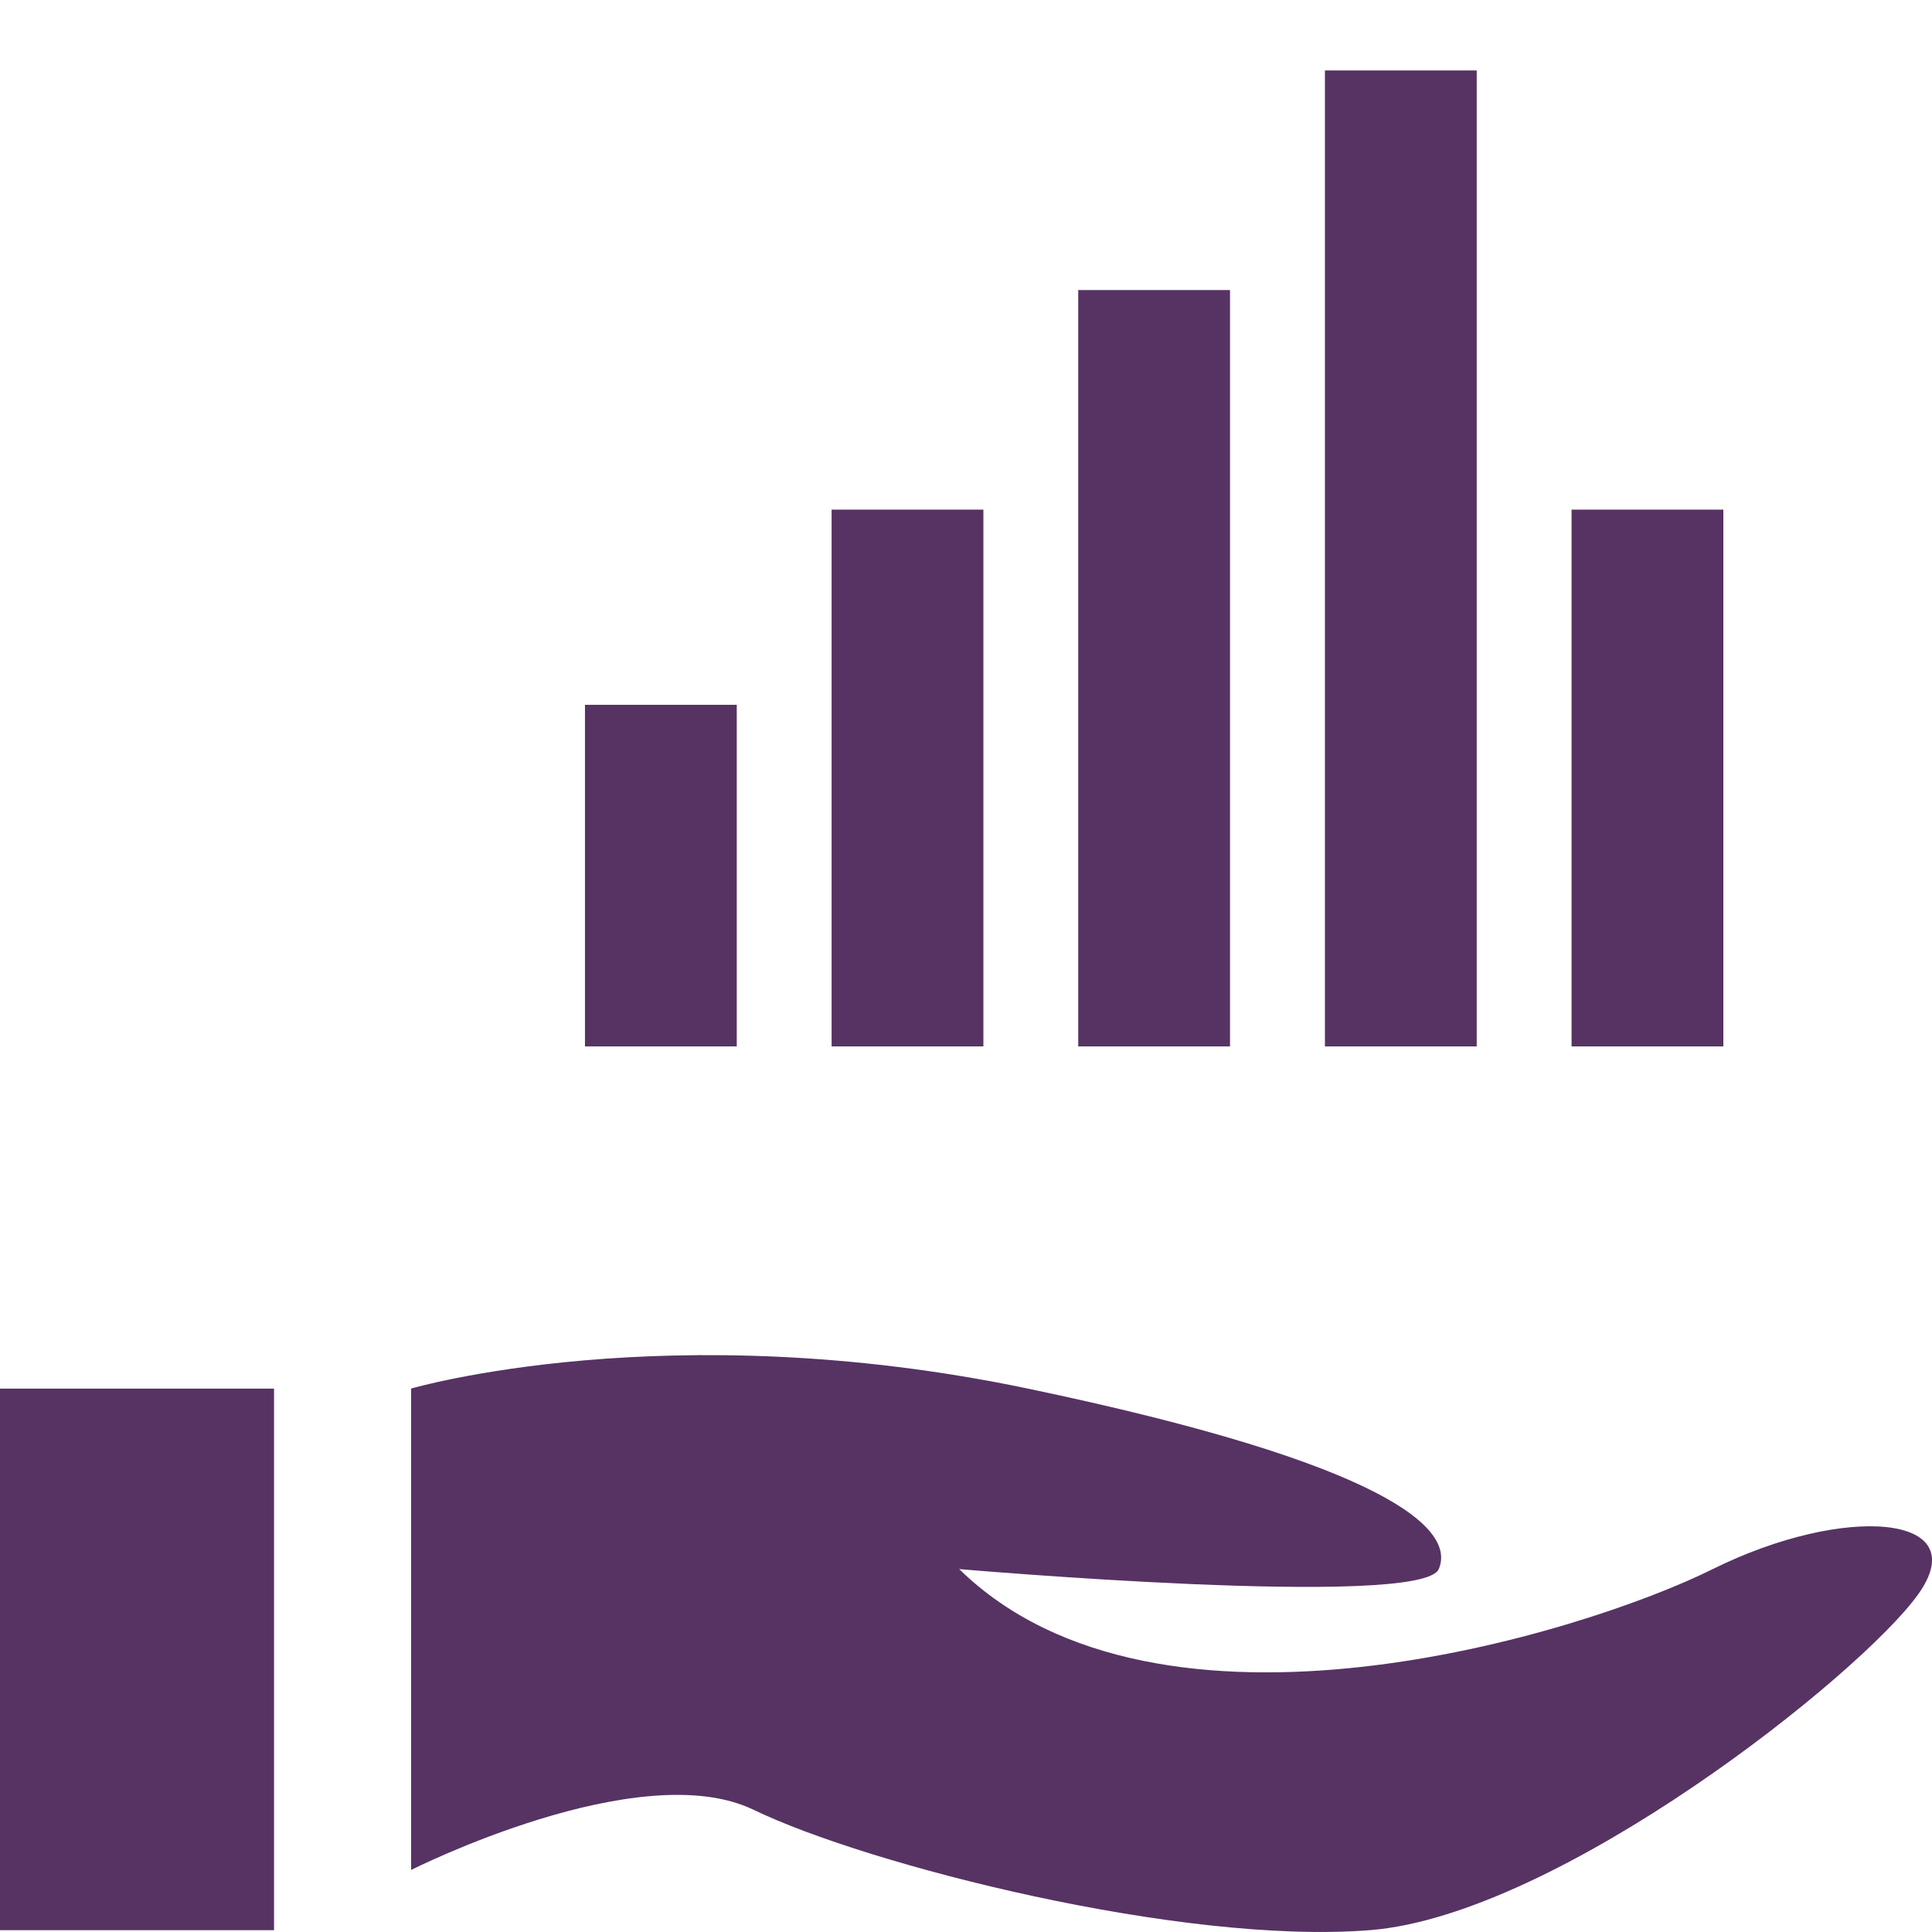
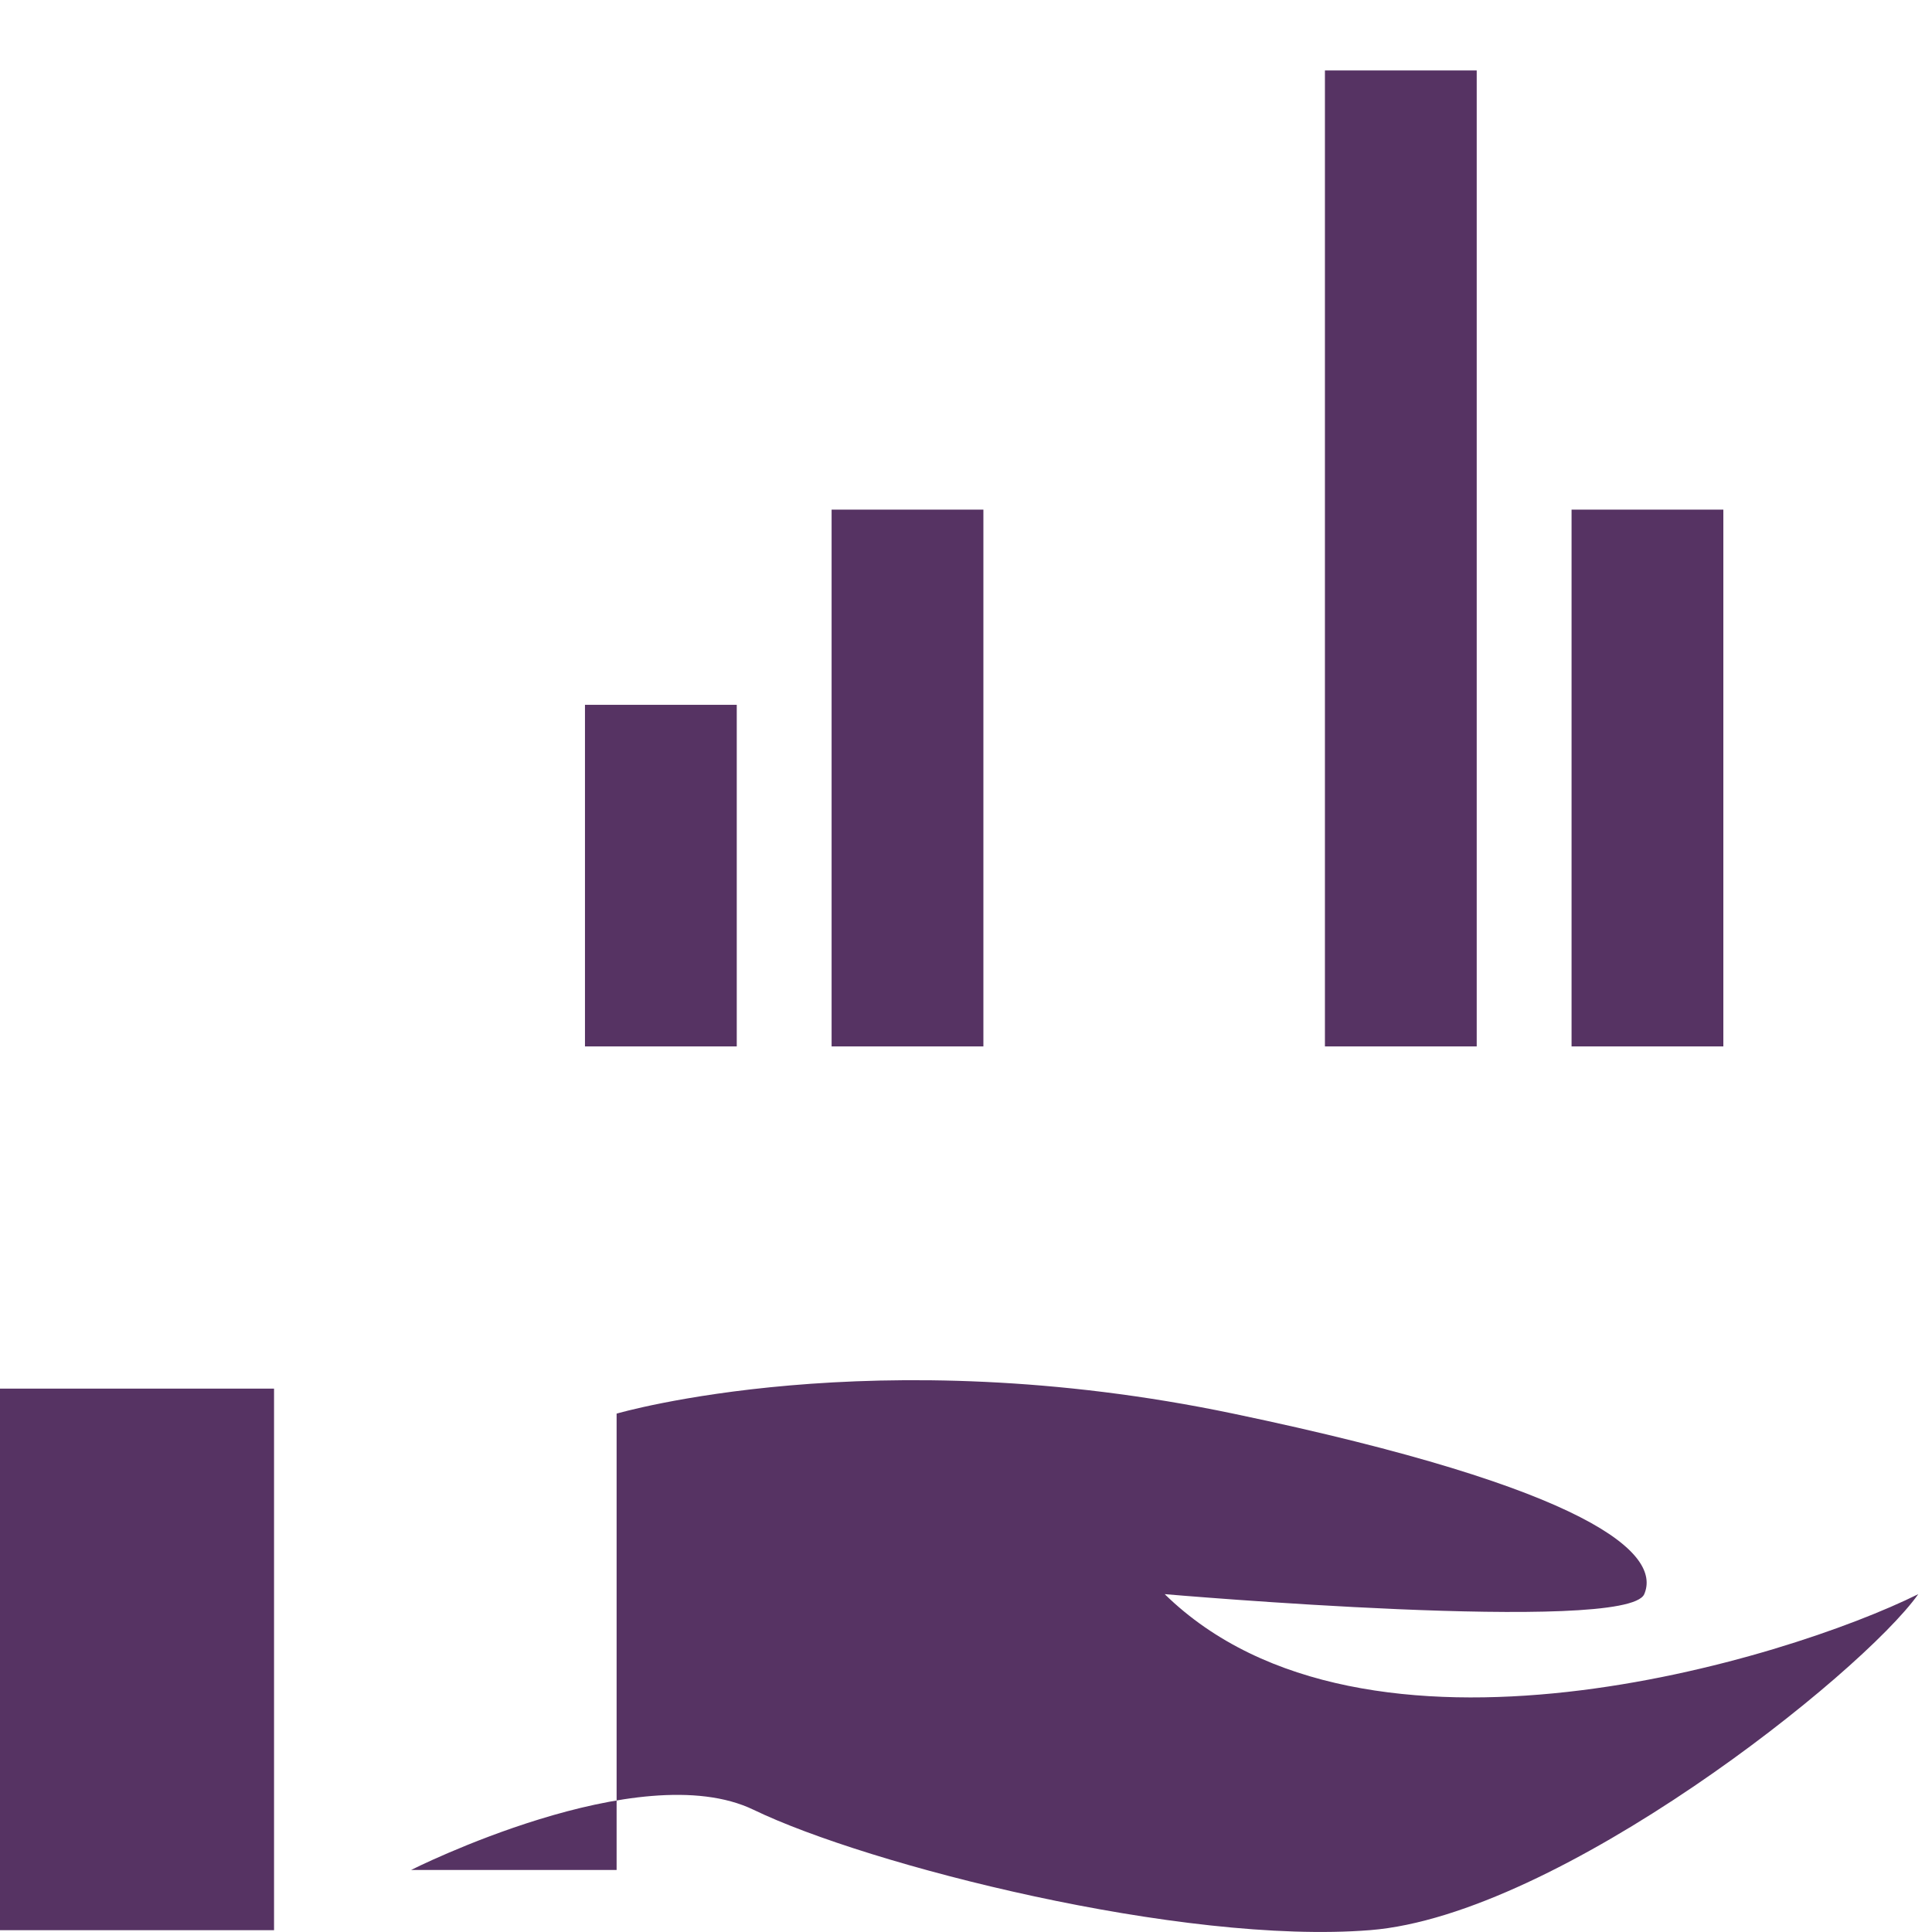
<svg xmlns="http://www.w3.org/2000/svg" version="1.1" x="0px" y="0px" viewBox="0 0 32 32" enable-background="new 0 0 32 32" xml:space="preserve" aria-hidden="true" width="32px" height="32px" style="fill:url(#CerosGradient_id5b924225f);">
  <defs>
    <linearGradient class="cerosgradient" data-cerosgradient="true" id="CerosGradient_id5b924225f" gradientUnits="userSpaceOnUse" x1="50%" y1="100%" x2="50%" y2="0%">
      <stop offset="0%" stop-color="#563363" />
      <stop offset="100%" stop-color="#563363" />
    </linearGradient>
    <linearGradient />
  </defs>
  <g display="none">
    <g display="inline">
      <g>
        <path fill="#000000" d="M21.717,30.832c-3.055,0-7.517-1.127-9.343-2.01c-1.317-0.64-4.095,0.478-5.053,0.962l-0.726,0.366V21.24     l0.359-0.104c0.173-0.051,4.312-1.229,10.137-0.01c5.523,1.155,6.588,2.104,6.907,2.717c0.147,0.282,0.163,0.589,0.046,0.865     c-0.132,0.309-0.367,0.861-6.221,0.457c3.157,1.262,7.906-0.093,9.936-1.102c1.491-0.74,3.353-1.079,4.021-0.294     c0.152,0.178,0.447,0.674-0.094,1.435c-0.916,1.286-5.89,5.338-9.162,5.599C22.27,30.823,21.999,30.832,21.717,30.832z      M11.354,27.632c0.525,0,1.026,0.083,1.456,0.29c1.853,0.896,6.826,2.111,9.636,1.884c2.884-0.23,7.63-4.062,8.428-5.183     C30.998,24.448,31,24.368,31,24.368c-0.155-0.114-1.329-0.138-2.795,0.591c-1.763,0.874-9.076,3.423-12.665-0.091l-0.997-0.977     l1.39,0.121c2.855,0.248,6.186,0.381,7.125,0.202c-0.241-0.275-1.328-1.099-6.171-2.111c-4.615-0.964-8.183-0.345-9.291-0.098     v6.552C8.484,28.18,10.001,27.632,11.354,27.632z" style="fill:url(#CerosGradient_id5b924225f);" />
        <path fill="#000000" d="M5.398,30.833H0v-9.689h5.397V30.833z M1,29.833h3.397v-7.689H1V29.833z" style="fill:url(#CerosGradient_id5b924225f);" />
      </g>
      <g>
        <rect x="9.689" y="11.674" fill="#000000" width="2.514" height="5.658" style="fill:url(#CerosGradient_id5b924225f);" />
        <rect x="13.774" y="8.441" fill="#000000" width="2.514" height="8.891" style="fill:url(#CerosGradient_id5b924225f);" />
        <rect x="17.859" y="4.804" fill="#000000" width="2.514" height="12.528" style="fill:url(#CerosGradient_id5b924225f);" />
        <rect x="21.945" y="1.167" fill="#000000" width="2.514" height="16.165" style="fill:url(#CerosGradient_id5b924225f);" />
        <rect x="26.03" y="8.441" fill="#000000" width="2.514" height="8.891" style="fill:url(#CerosGradient_id5b924225f);" />
      </g>
    </g>
  </g>
  <g display="none">
    <path display="inline" fill="#000000" d="M6.596,21.24v8.911l0.726-0.366c0.958-0.484,3.735-1.602,5.053-0.962   c1.826,0.883,6.288,2.01,9.343,2.01c0.282,0,0.553-0.01,0.809-0.03c3.272-0.261,8.246-4.312,9.162-5.599   c0.541-0.761,0.246-1.257,0.094-1.435c-0.669-0.785-2.53-0.446-4.021,0.294c-2.029,1.009-6.778,2.363-9.936,1.102   c5.854,0.404,6.089-0.148,6.221-0.457c0.117-0.276,0.102-0.583-0.046-0.865c-0.319-0.613-1.384-1.562-6.907-2.717   c-5.825-1.22-9.964-0.041-10.137,0.01L6.596,21.24z M7.596,22.006c1.108-0.247,4.676-0.866,9.291,0.098   c4.843,1.013,5.93,1.836,6.171,2.111c-0.939,0.179-4.27,0.046-7.125-0.202l-1.39-0.121l0.997,0.977   c3.589,3.514,10.902,0.965,12.665,0.091c1.466-0.729,2.64-0.705,2.795-0.591c0,0-0.002,0.079-0.127,0.255   c-0.798,1.12-5.544,4.952-8.428,5.183c-2.81,0.228-7.783-0.987-9.636-1.884c-0.43-0.207-0.931-0.29-1.456-0.29   c-1.353,0-2.87,0.548-3.758,0.926V22.006z" style="fill:url(#CerosGradient_id5b924225f);" />
    <path display="inline" fill="#000000" d="M0,30.833h5.397v-9.689H0V30.833z M1,22.144h3.397v7.689H1V22.144z" style="fill:url(#CerosGradient_id5b924225f);" />
    <rect x="9.689" y="11.674" display="inline" fill="#000000" width="2.514" height="5.658" style="fill:url(#CerosGradient_id5b924225f);" />
    <rect x="13.774" y="8.441" display="inline" fill="#000000" width="2.514" height="8.891" style="fill:url(#CerosGradient_id5b924225f);" />
    <rect x="17.859" y="4.804" display="inline" fill="#000000" width="2.514" height="12.528" style="fill:url(#CerosGradient_id5b924225f);" />
    <rect x="21.945" y="1.167" display="inline" fill="#000000" width="2.514" height="16.165" style="fill:url(#CerosGradient_id5b924225f);" />
    <rect x="26.03" y="8.441" display="inline" fill="#000000" width="2.514" height="8.891" style="fill:url(#CerosGradient_id5b924225f);" />
  </g>
  <g display="none">
    <rect x="-330" y="-93.5" display="inline" fill="#000000" width="412" height="215.5" style="fill:url(#CerosGradient_id5b924225f);" />
  </g>
  <g>
    <rect x="9.689" y="11.674" width="2.514" height="5.658" style="fill:url(#CerosGradient_id5b924225f);" />
    <rect x="13.774" y="8.441" width="2.514" height="8.891" style="fill:url(#CerosGradient_id5b924225f);" />
-     <rect x="17.859" y="4.804" width="2.514" height="12.528" style="fill:url(#CerosGradient_id5b924225f);" />
    <rect x="21.945" y="1.167" width="2.514" height="16.165" style="fill:url(#CerosGradient_id5b924225f);" />
    <rect x="26.03" y="8.441" width="2.514" height="8.891" style="fill:url(#CerosGradient_id5b924225f);" />
-     <path d="M6.808,30.973c0,0,3.782-1.91,5.674-0.997c1.891,0.914,7.092,2.242,10.213,1.993c3.12-0.249,8.132-4.236,9.078-5.565   c0.946-1.329-1.229-1.495-3.404-0.415c-2.175,1.08-9.172,3.239-12.482,0c0,0,7.659,0.664,7.943,0   c0.284-0.664-0.851-1.744-6.808-2.99c-5.957-1.246-10.213,0-10.213,0V30.973z" style="fill:url(#CerosGradient_id5b924225f);" />
+     <path d="M6.808,30.973c0,0,3.782-1.91,5.674-0.997c1.891,0.914,7.092,2.242,10.213,1.993c3.12-0.249,8.132-4.236,9.078-5.565   c-2.175,1.08-9.172,3.239-12.482,0c0,0,7.659,0.664,7.943,0   c0.284-0.664-0.851-1.744-6.808-2.99c-5.957-1.246-10.213,0-10.213,0V30.973z" style="fill:url(#CerosGradient_id5b924225f);" />
    <rect x="0" y="23" width="4.539" height="8.97" style="fill:url(#CerosGradient_id5b924225f);" />
  </g>
</svg>